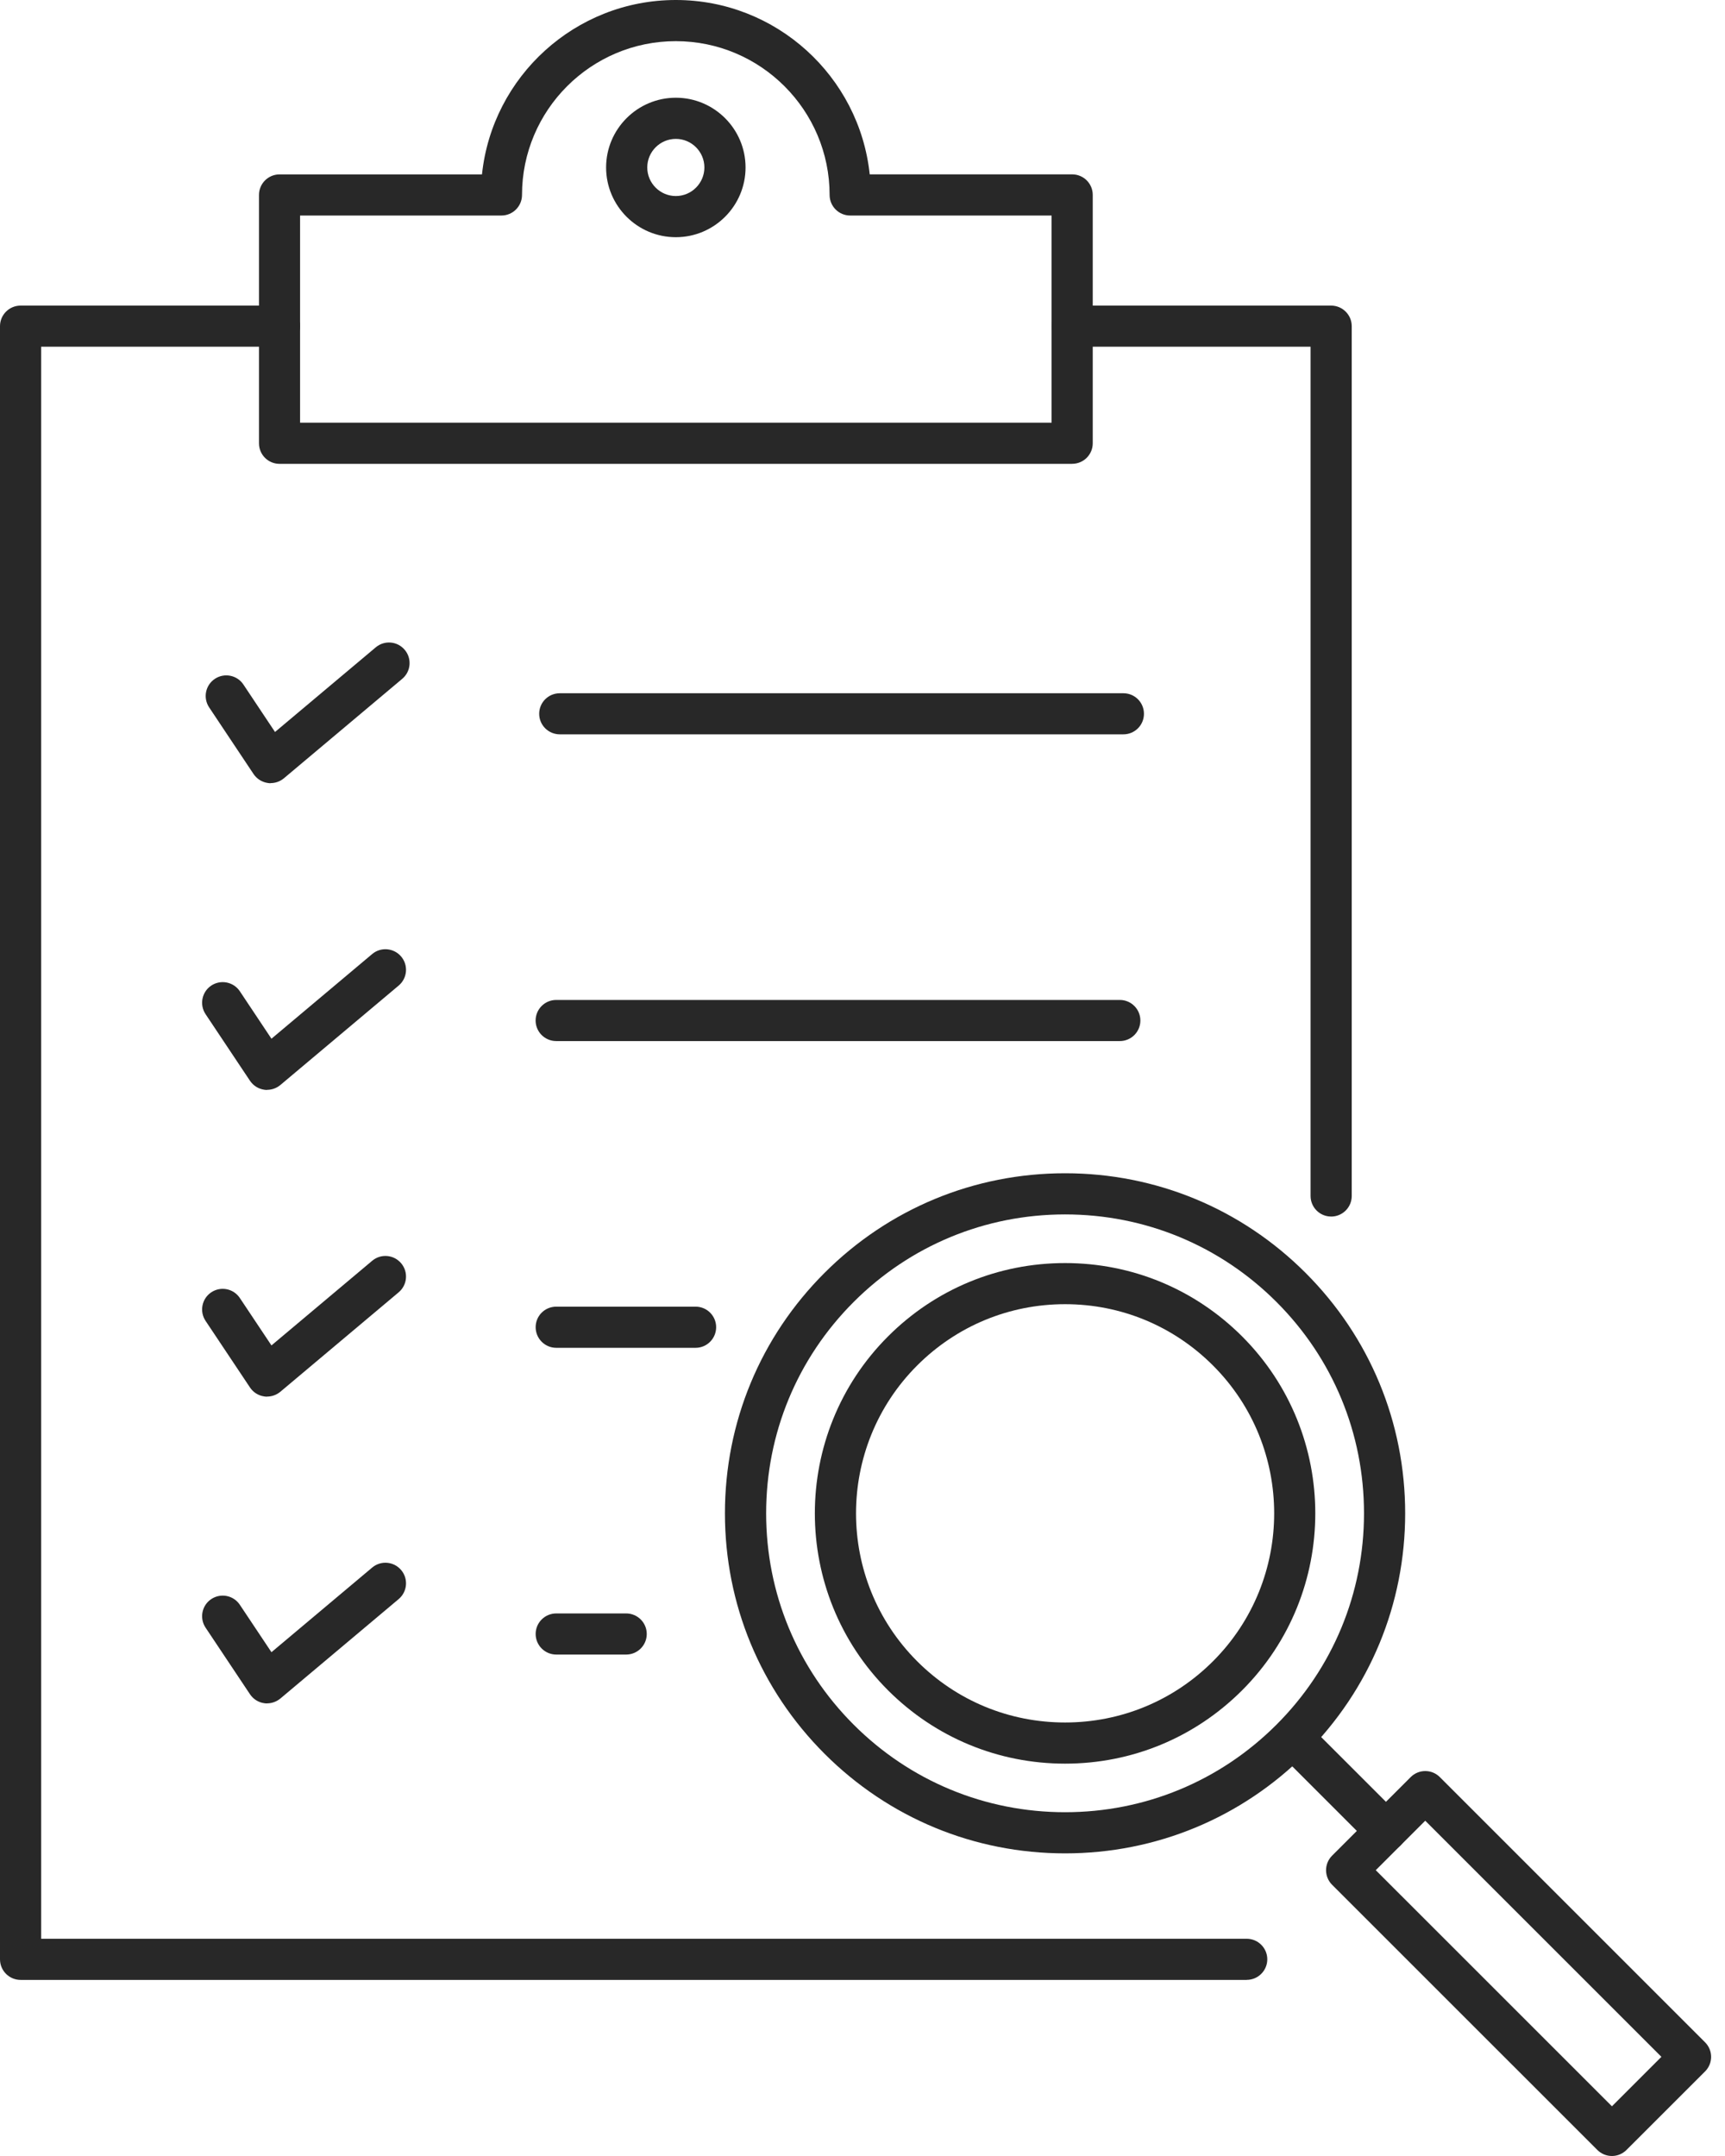
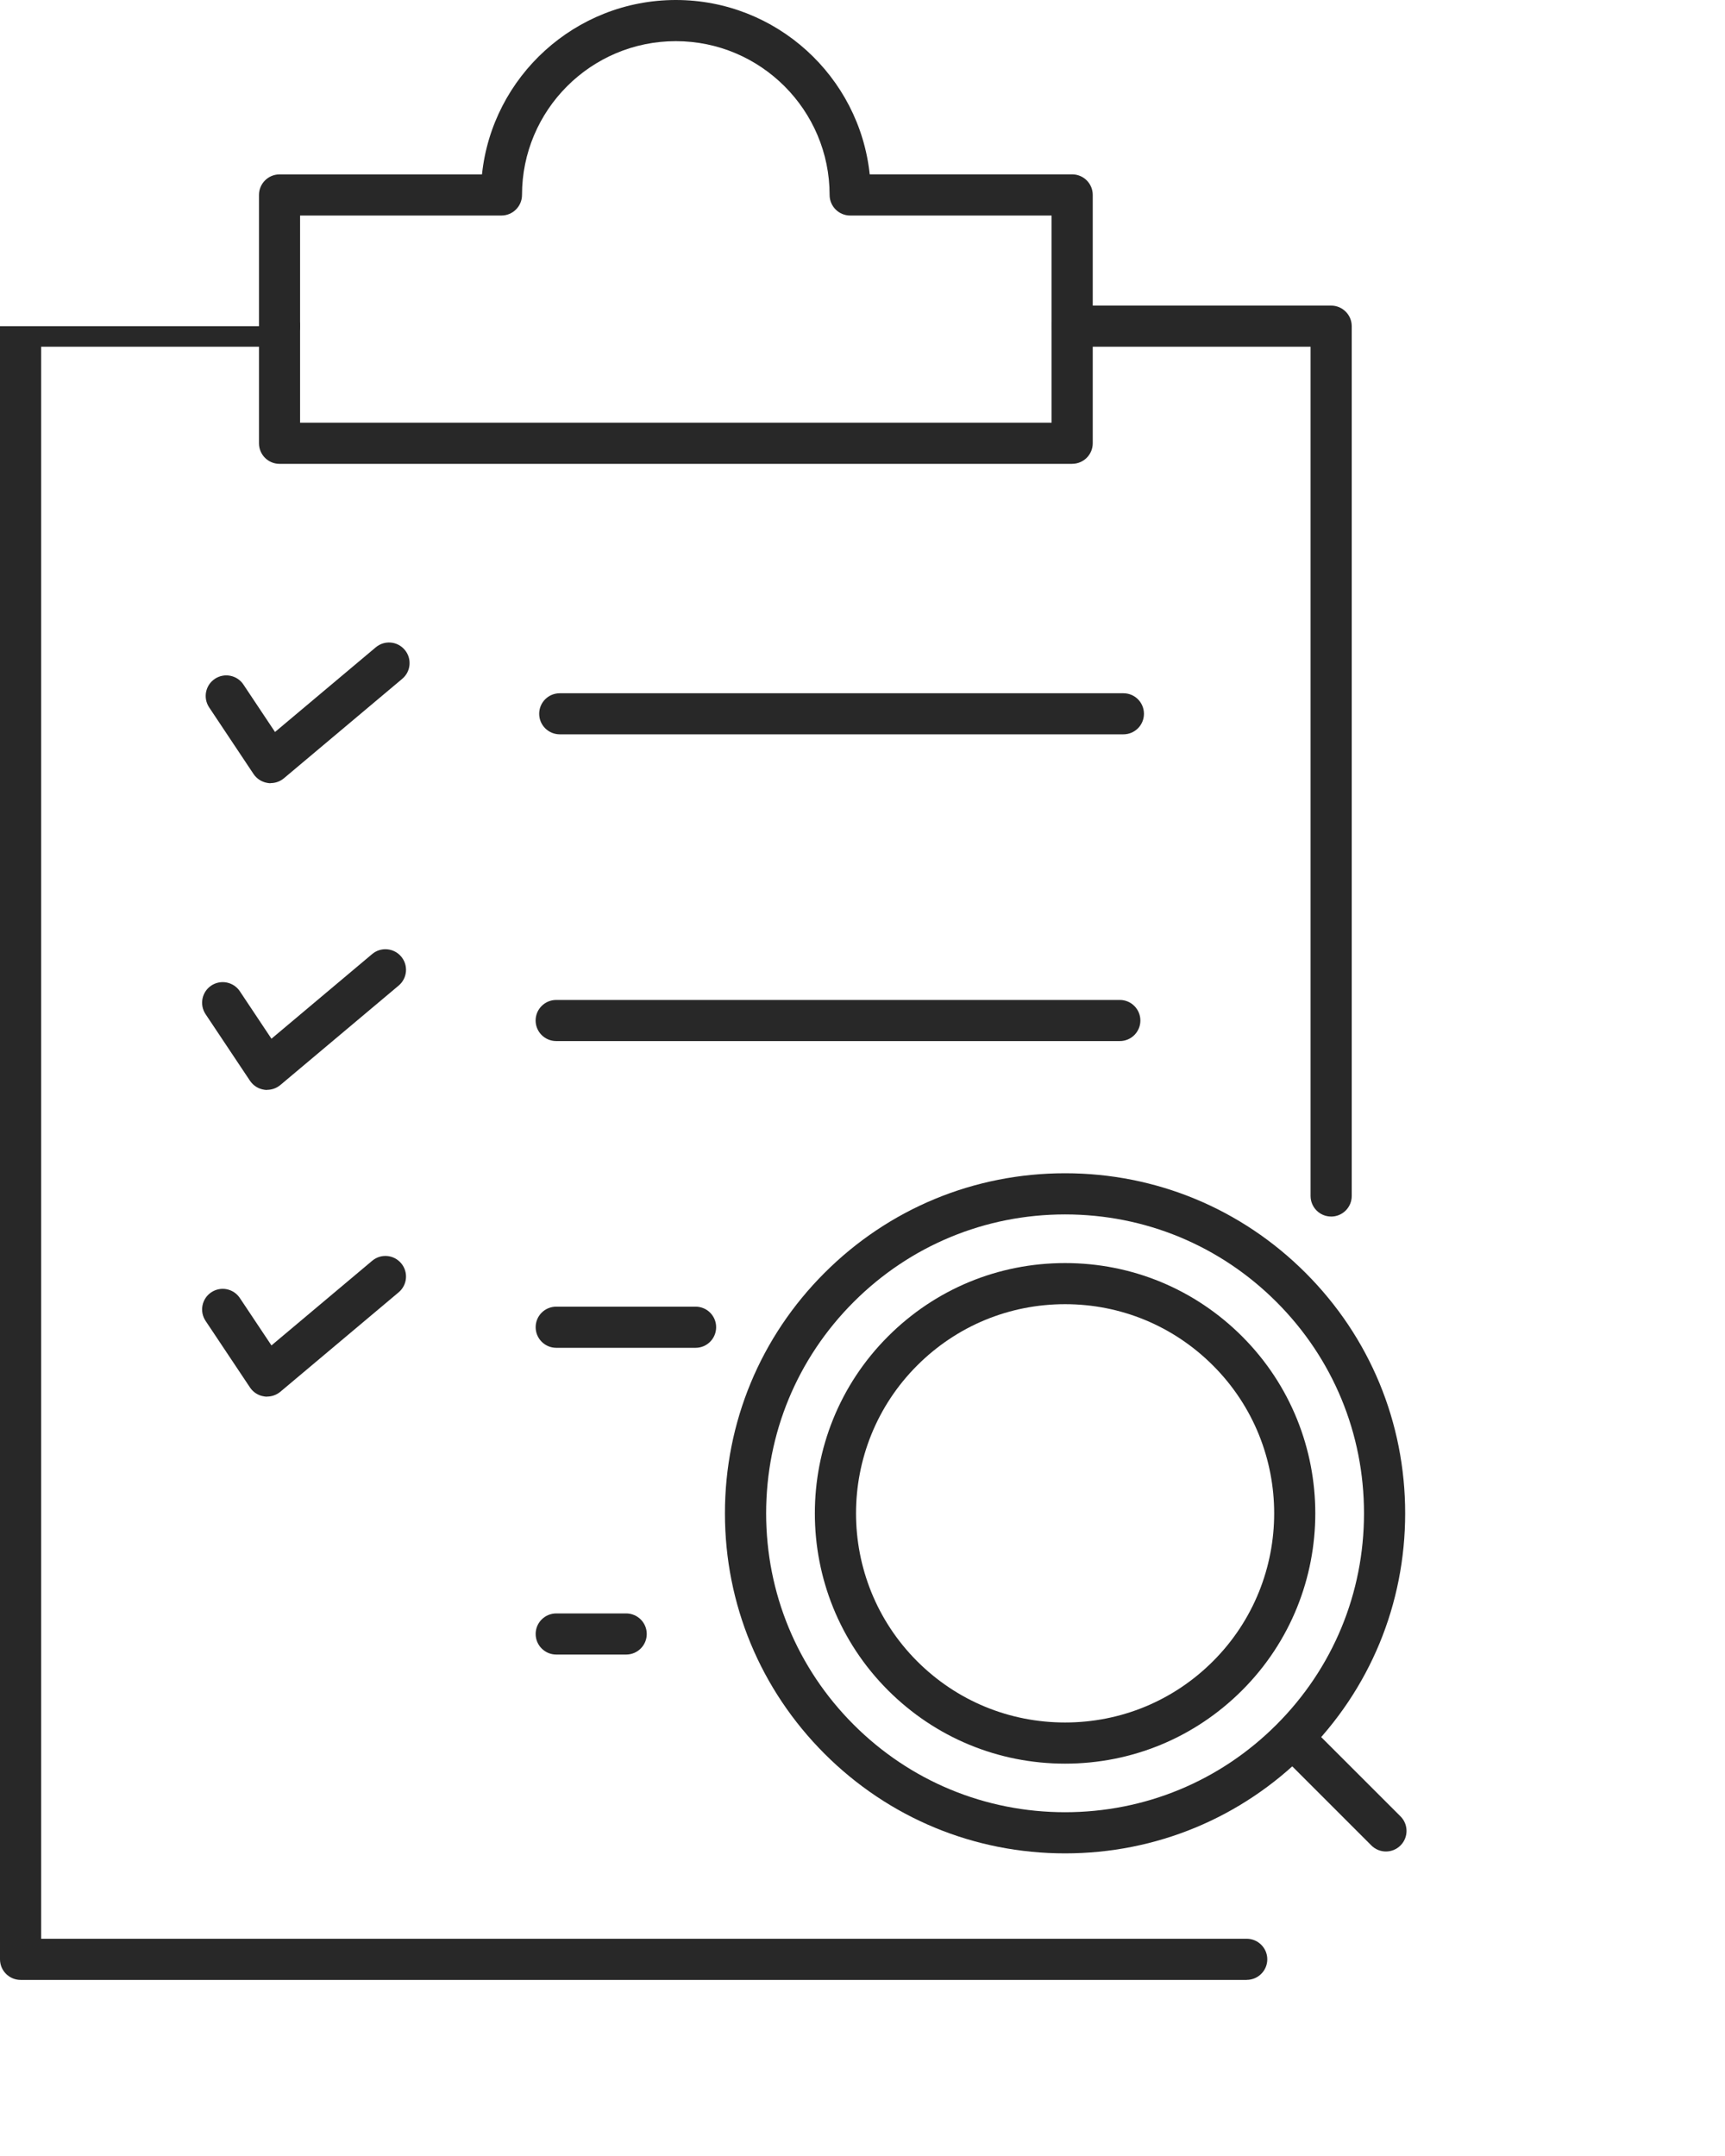
<svg xmlns="http://www.w3.org/2000/svg" width="44" height="55" viewBox="0 0 44 55" fill="none">
  <g clip-path="url(#clip0_1_166)">
    <path d="M27.348 11.833H7.13C6.841 11.833 6.606 11.599 6.606 11.309V4.973C6.606 4.684 6.841 4.449 7.13 4.449H12.294C12.556 1.952 14.674 0 17.239 0C19.804 0 21.921 1.952 22.184 4.448H27.348C27.638 4.448 27.873 4.683 27.873 4.972V11.308C27.873 11.597 27.638 11.832 27.348 11.832V11.833ZM7.655 10.783H26.823V5.498H21.685C21.396 5.498 21.161 5.263 21.161 4.973C21.161 2.81 19.402 1.05 17.238 1.05C15.074 1.05 13.315 2.809 13.315 4.973C13.315 5.263 13.08 5.498 12.789 5.498H7.654V10.783H7.655Z" fill="#282828" />
-     <path d="M17.239 6.051C16.258 6.051 15.46 5.253 15.46 4.272C15.46 3.292 16.258 2.493 17.239 2.493C18.219 2.493 19.017 3.292 19.017 4.272C19.017 5.253 18.219 6.051 17.239 6.051ZM17.239 3.543C16.837 3.543 16.51 3.871 16.51 4.272C16.51 4.673 16.837 5.001 17.239 5.001C17.64 5.001 17.967 4.673 17.967 4.272C17.967 3.871 17.64 3.543 17.239 3.543Z" fill="#282828" />
-     <path d="M31.799 50.508H0.526C0.236 50.508 0 50.273 0 49.983V8.321C0 8.031 0.235 7.796 0.526 7.796H7.13C7.42 7.796 7.655 8.031 7.655 8.321C7.655 8.61 7.42 8.845 7.13 8.845H1.05V49.458H31.799C32.089 49.458 32.325 49.693 32.325 49.982C32.325 50.272 32.09 50.507 31.799 50.507V50.508Z" fill="#282828" />
+     <path d="M31.799 50.508H0.526C0.236 50.508 0 50.273 0 49.983V8.321H7.13C7.42 7.796 7.655 8.031 7.655 8.321C7.655 8.61 7.42 8.845 7.13 8.845H1.05V49.458H31.799C32.089 49.458 32.325 49.693 32.325 49.982C32.325 50.272 32.09 50.507 31.799 50.507V50.508Z" fill="#282828" />
    <path d="M33.953 31.034C33.663 31.034 33.429 30.799 33.429 30.509V8.845H27.348C27.059 8.845 26.823 8.61 26.823 8.321C26.823 8.031 27.058 7.796 27.348 7.796H33.953C34.243 7.796 34.479 8.031 34.479 8.321V30.51C34.479 30.799 34.244 31.035 33.953 31.035V31.034Z" fill="#282828" />
    <path d="M6.904 19.98C6.879 19.98 6.855 19.979 6.83 19.974C6.681 19.952 6.55 19.869 6.467 19.745L5.335 18.046C5.174 17.804 5.239 17.478 5.481 17.317C5.722 17.157 6.049 17.222 6.209 17.463L7.015 18.673L9.584 16.514C9.806 16.327 10.137 16.355 10.324 16.578C10.511 16.8 10.482 17.131 10.26 17.317L7.242 19.854C7.146 19.934 7.027 19.977 6.905 19.977L6.904 19.98Z" fill="#282828" />
    <path d="M28.655 18.733H14.279C13.989 18.733 13.753 18.499 13.753 18.209C13.753 17.919 13.988 17.685 14.279 17.685H28.655C28.945 17.685 29.179 17.919 29.179 18.209C29.179 18.499 28.945 18.733 28.655 18.733Z" fill="#282828" />
    <path d="M6.812 27.805C6.787 27.805 6.763 27.803 6.738 27.799C6.59 27.777 6.459 27.694 6.376 27.57L5.243 25.871C5.083 25.629 5.148 25.303 5.389 25.142C5.631 24.982 5.957 25.047 6.118 25.288L6.924 26.498L9.493 24.338C9.715 24.151 10.046 24.181 10.233 24.402C10.42 24.625 10.391 24.955 10.169 25.142L7.151 27.679C7.055 27.759 6.935 27.802 6.813 27.802L6.812 27.805Z" fill="#282828" />
    <path d="M28.564 26.558H14.188C13.898 26.558 13.662 26.323 13.662 26.034C13.662 25.744 13.897 25.509 14.188 25.509H28.564C28.853 25.509 29.088 25.744 29.088 26.034C29.088 26.323 28.853 26.558 28.564 26.558Z" fill="#282828" />
    <path d="M6.812 35.629C6.787 35.629 6.763 35.628 6.738 35.623C6.59 35.602 6.459 35.519 6.376 35.394L5.243 33.695C5.083 33.454 5.148 33.128 5.389 32.967C5.631 32.806 5.957 32.871 6.118 33.113L6.924 34.322L9.493 32.163C9.715 31.976 10.046 32.005 10.233 32.227C10.42 32.449 10.391 32.78 10.169 32.967L7.151 35.504C7.055 35.584 6.935 35.627 6.813 35.627L6.812 35.629Z" fill="#282828" />
    <path d="M17.743 34.383H14.189C13.899 34.383 13.663 34.148 13.663 33.857C13.663 33.566 13.898 33.333 14.189 33.333H17.743C18.032 33.333 18.267 33.568 18.267 33.857C18.267 34.147 18.032 34.383 17.743 34.383Z" fill="#282828" />
-     <path d="M6.812 43.455C6.787 43.455 6.763 43.453 6.738 43.449C6.59 43.428 6.459 43.344 6.376 43.22L5.243 41.521C5.083 41.28 5.148 40.953 5.389 40.793C5.631 40.632 5.957 40.697 6.118 40.939L6.924 42.148L9.493 39.989C9.715 39.802 10.046 39.831 10.233 40.053C10.42 40.275 10.391 40.606 10.169 40.793L7.151 43.33C7.055 43.409 6.935 43.453 6.813 43.453L6.812 43.455Z" fill="#282828" />
    <path d="M15.971 42.208H14.189C13.899 42.208 13.663 41.973 13.663 41.683C13.663 41.394 13.898 41.159 14.189 41.159H15.971C16.261 41.159 16.497 41.394 16.497 41.683C16.497 41.973 16.262 42.208 15.971 42.208Z" fill="#282828" />
    <path d="M27.167 47.28C24.85 47.28 22.672 46.378 21.032 44.739C19.394 43.1 18.491 40.922 18.491 38.605C18.491 36.288 19.393 34.109 21.032 32.471C22.671 30.833 24.849 29.93 27.167 29.93C29.485 29.93 31.663 30.833 33.301 32.471C34.939 34.109 35.842 36.288 35.842 38.605C35.842 40.922 34.941 43.1 33.301 44.739C31.663 46.377 29.484 47.28 27.167 47.28ZM27.167 30.98C25.131 30.98 23.215 31.773 21.775 33.213C20.335 34.653 19.542 36.569 19.542 38.605C19.542 40.641 20.335 42.557 21.775 43.997C23.215 45.437 25.131 46.23 27.167 46.23C29.203 46.23 31.119 45.437 32.559 43.997C33.999 42.557 34.792 40.641 34.792 38.605C34.792 36.569 33.999 34.653 32.559 33.213C31.119 31.773 29.203 30.98 27.167 30.98Z" fill="#282828" />
    <path d="M27.167 44.991C25.462 44.991 23.858 44.326 22.652 43.121C20.162 40.631 20.162 36.58 22.652 34.091C23.858 32.885 25.462 32.221 27.167 32.221C28.873 32.221 30.476 32.886 31.682 34.091C34.172 36.581 34.172 40.632 31.682 43.121C30.476 44.327 28.873 44.991 27.167 44.991ZM27.167 33.27C25.742 33.27 24.402 33.826 23.394 34.834C21.315 36.914 21.315 40.298 23.394 42.379C24.402 43.387 25.742 43.941 27.167 43.941C28.592 43.941 29.932 43.386 30.94 42.379C33.021 40.298 33.021 36.914 30.94 34.834C29.932 33.826 28.592 33.27 27.167 33.27Z" fill="#282828" />
    <path d="M35.352 47.232C35.218 47.232 35.083 47.181 34.98 47.078L32.642 44.74C32.437 44.535 32.437 44.203 32.642 43.998C32.847 43.792 33.179 43.792 33.384 43.998L35.723 46.336C35.928 46.541 35.928 46.873 35.723 47.078C35.62 47.181 35.485 47.232 35.351 47.232H35.352Z" fill="#282828" />
-     <path d="M41.116 55C40.977 55 40.843 54.945 40.744 54.846L33.978 48.081C33.773 47.875 33.773 47.544 33.978 47.338L35.983 45.334C36.081 45.236 36.214 45.18 36.354 45.18C36.495 45.18 36.627 45.235 36.726 45.334L43.492 52.1C43.697 52.305 43.697 52.637 43.492 52.842L41.487 54.846C41.389 54.944 41.256 55 41.116 55ZM35.092 47.709L41.116 53.732L42.378 52.47L36.354 46.447L35.092 47.709Z" fill="#282828" />
  </g>
  <defs>
    <clipPath id="clip0_1_166">
      <rect width="43.645" height="55" fill="white" />
    </clipPath>
  </defs>
</svg>